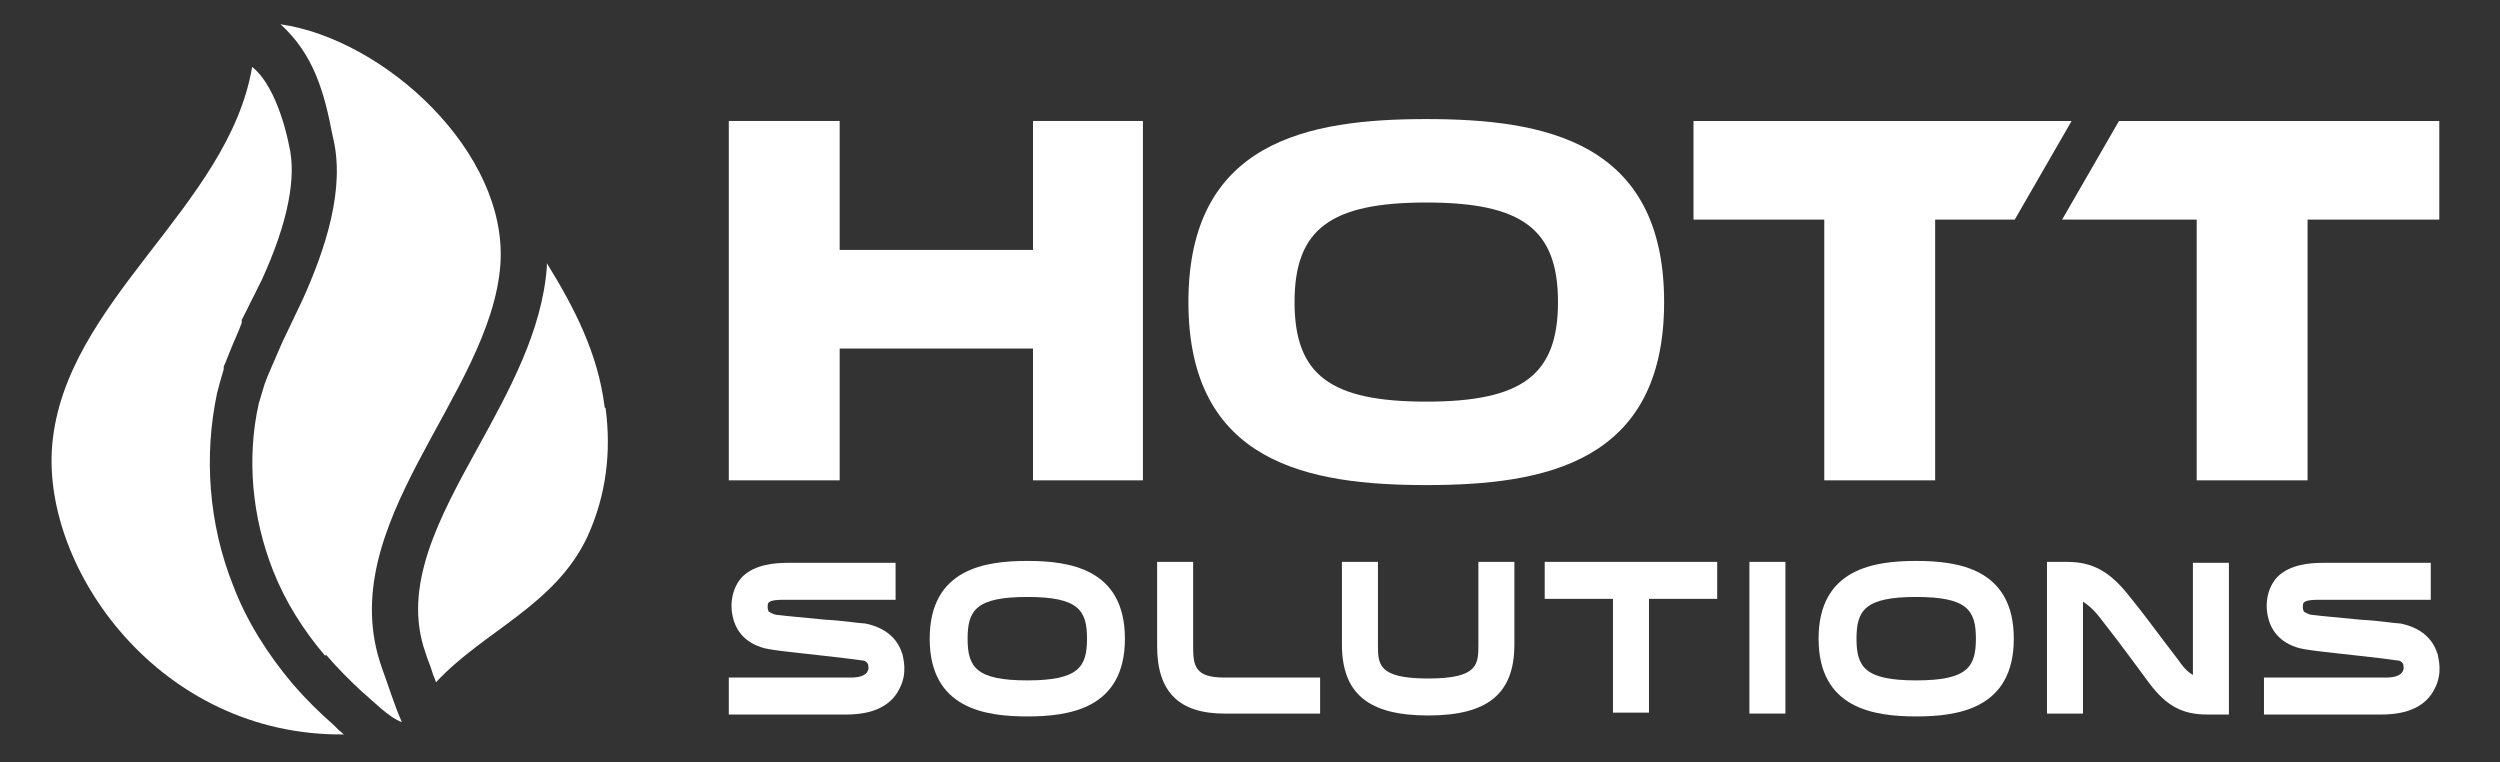
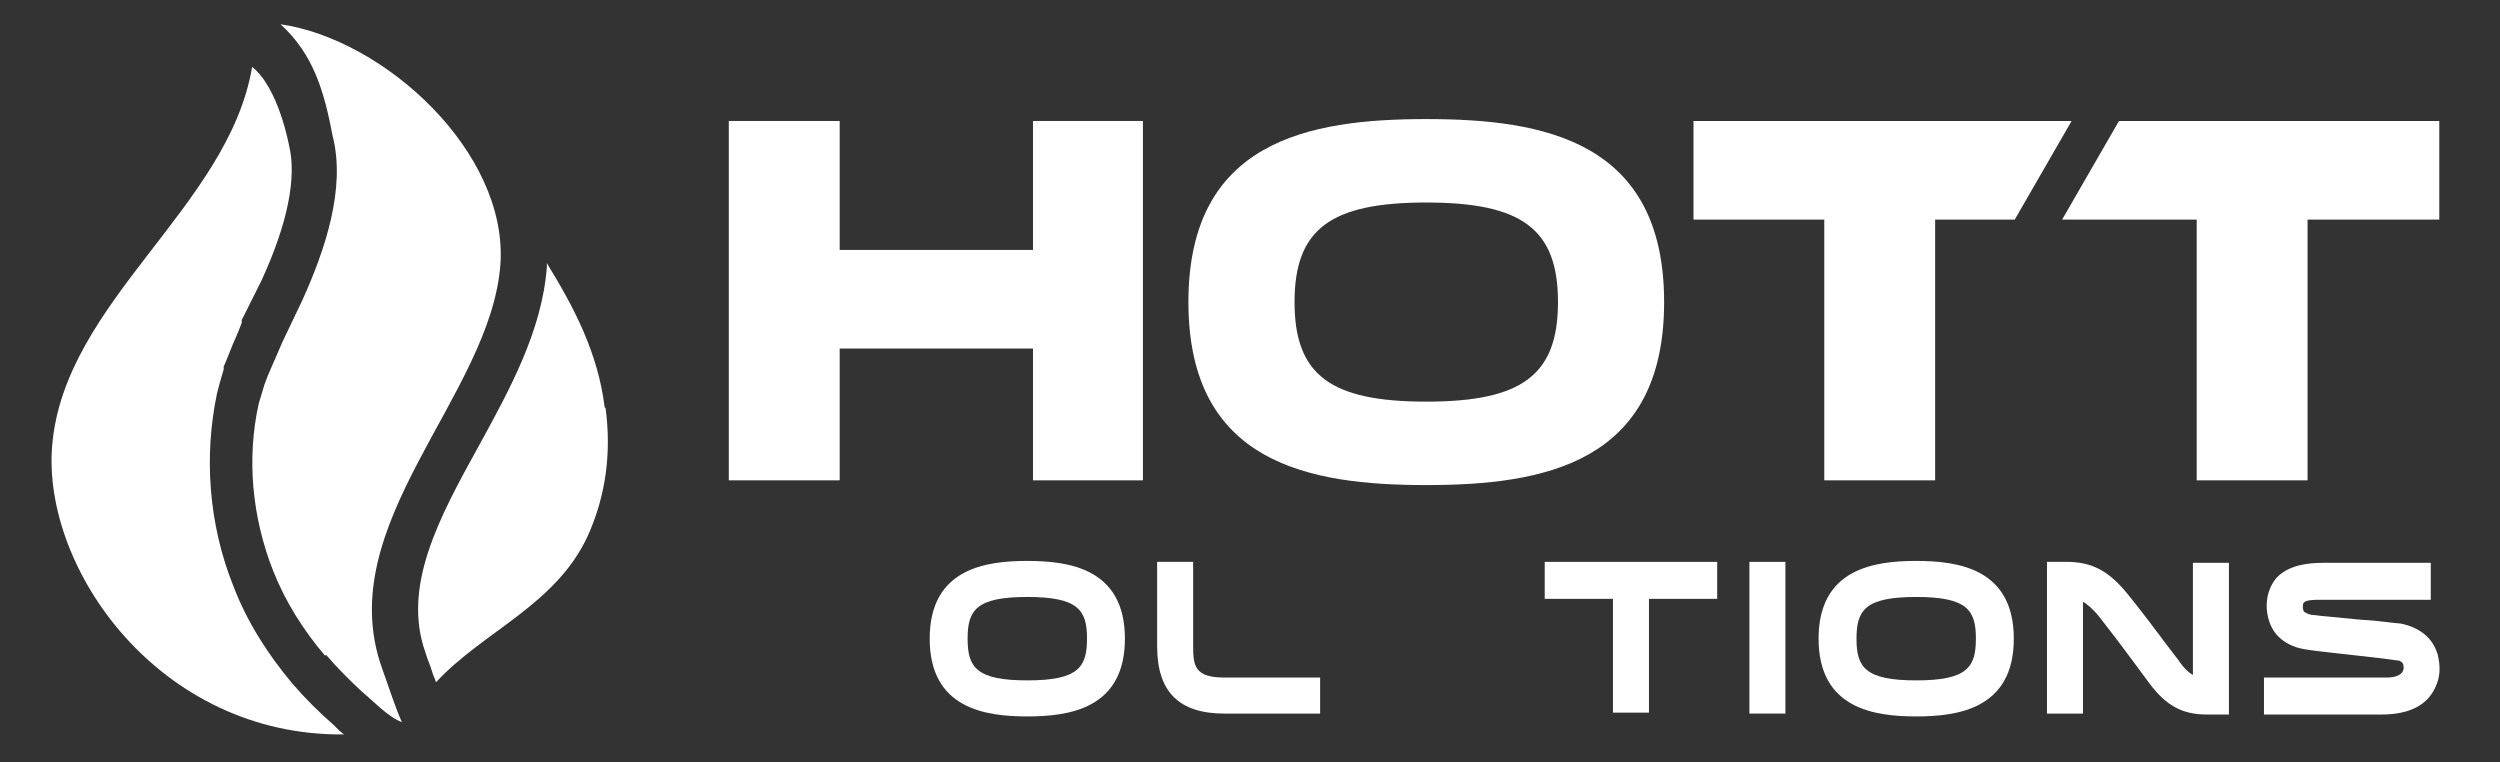
<svg xmlns="http://www.w3.org/2000/svg" width="200" height="61" viewBox="0 0 200 61" fill="none">
  <rect x="0" y="0" width="200" height="61" fill="#333333" stroke="none" />
  <g clip-path="url(#clip0_12276_4197)">
-     <path d="M72.177 52.308C71.798 51.018 70.737 50.184 69.221 49.88C68.842 49.88 67.553 49.653 66.037 49.577C64.52 49.425 62.777 49.274 62.246 49.198C61.943 49.198 61.715 49.046 61.564 48.97C61.488 48.97 61.412 48.743 61.412 48.591C61.412 48.439 61.412 48.288 61.488 48.212C61.564 48.136 61.715 47.984 62.625 47.984H71.647V45.026H63.08C61.867 45.026 60.427 45.178 59.441 46.088C58.607 46.922 58.304 48.288 58.683 49.577C58.986 50.639 59.744 51.398 60.882 51.777C61.488 52.004 63.232 52.156 65.885 52.459C67.25 52.611 68.538 52.763 68.993 52.839C69.221 52.839 69.372 52.99 69.448 53.142C69.448 53.294 69.524 53.446 69.448 53.597C69.297 54.128 68.538 54.204 68.084 54.204H58.304V57.162H67.705C69.827 57.162 71.268 56.48 71.95 55.114C72.632 53.825 72.253 52.687 72.177 52.232V52.308Z" fill="white" />
    <path d="M142.833 44.95H139.953V57.086H142.833V44.95Z" fill="white" />
    <path d="M82.184 44.874C78.849 44.874 74.376 45.481 74.376 51.094C74.376 56.707 78.849 57.314 82.184 57.314C85.52 57.314 89.993 56.707 89.993 51.094C89.993 45.481 85.52 44.874 82.184 44.874ZM86.961 51.094C86.961 53.37 86.278 54.431 82.184 54.431C78.091 54.431 77.408 53.37 77.408 51.094C77.408 48.818 78.091 47.757 82.184 47.757C86.278 47.757 86.961 48.818 86.961 51.094Z" fill="white" />
    <path d="M95.451 51.701V44.95H92.571V51.701C92.571 55.342 94.314 57.086 97.953 57.086H105.61V54.204H97.953C95.603 54.204 95.451 53.294 95.451 51.701Z" fill="white" />
-     <path d="M118.271 51.549C118.271 53.142 118.271 54.28 114.253 54.28C110.235 54.28 110.235 53.142 110.235 51.549V44.95H107.354V51.549C107.354 55.493 109.476 57.238 114.253 57.238C119.029 57.238 121.151 55.493 121.151 51.549V44.95H118.271V51.549Z" fill="white" />
    <path d="M175.508 54.052C175.129 53.825 174.75 53.521 174.295 52.839L173.31 51.549C172.4 50.335 171.263 48.818 170.277 47.605C168.761 45.708 167.397 44.95 165.35 44.95H163.758V57.086H166.638V48.136C167.017 48.363 167.472 48.742 168.003 49.425C168.837 50.487 169.822 51.776 170.656 52.914L171.945 54.659C173.31 56.479 174.599 57.162 176.57 57.162C178.541 57.162 176.797 57.162 176.873 57.162H178.313V45.026H175.433V54.052H175.508Z" fill="white" />
    <path d="M123.577 47.908H129.036V57.01H131.917V47.908H137.375V44.95H123.577V47.908Z" fill="white" />
    <path d="M153.296 44.874C149.96 44.874 145.487 45.481 145.487 51.094C145.487 56.707 149.96 57.314 153.296 57.314C156.631 57.314 161.104 56.707 161.104 51.094C161.104 45.481 156.631 44.874 153.296 44.874ZM158.072 51.094C158.072 53.37 157.389 54.431 153.296 54.431C149.202 54.431 148.52 53.37 148.52 51.094C148.52 48.818 149.202 47.757 153.296 47.757C157.389 47.757 158.072 48.818 158.072 51.094Z" fill="white" />
    <path d="M194.992 52.308C194.613 51.018 193.551 50.184 192.035 49.88C191.656 49.88 190.367 49.653 188.851 49.577C187.335 49.425 185.591 49.274 185.06 49.198C184.757 49.198 184.53 49.046 184.378 48.97C184.302 48.97 184.226 48.743 184.226 48.591C184.226 48.439 184.226 48.288 184.302 48.212C184.378 48.136 184.53 47.984 185.439 47.984H194.461V45.026H185.894C184.681 45.026 183.241 45.178 182.255 46.088C181.421 46.922 181.118 48.288 181.497 49.577C181.8 50.639 182.559 51.398 183.696 51.777C184.302 52.004 186.046 52.156 188.699 52.459C190.064 52.611 191.353 52.763 191.808 52.839C192.035 52.839 192.187 52.99 192.262 53.142C192.262 53.294 192.338 53.446 192.262 53.597C192.111 54.128 191.353 54.204 190.898 54.204H181.118V57.162H190.519C192.641 57.162 194.082 56.48 194.764 55.114C195.446 53.825 195.067 52.687 194.992 52.232V52.308Z" fill="white" />
    <path d="M82.639 19.994H67.174V9.678H58.304V38.427H67.174V27.883H82.639V38.427H91.433V9.678H82.639V19.994Z" fill="white" />
    <path d="M114.101 9.526C123.502 9.526 133.13 11.271 133.13 24.166C133.13 37.061 123.502 38.806 114.101 38.806C104.701 38.806 95.073 37.061 95.073 24.166C95.073 11.271 104.701 9.526 114.101 9.526ZM114.101 32.131C121.758 32.131 124.639 30.007 124.639 24.166C124.639 18.325 121.758 16.201 114.101 16.201C106.444 16.201 103.563 18.325 103.563 24.166C103.563 30.007 106.444 32.131 114.101 32.131Z" fill="white" />
    <path d="M165.728 9.678H135.48V17.567H145.942V38.427H154.812V17.567H161.18L165.728 9.678Z" fill="white" />
    <path d="M169.519 9.678L164.97 17.567H175.735V38.427H184.605V17.567H195.143V9.678H169.519Z" fill="white" />
    <path d="M27.145 58.452C26.994 58.3 26.842 58.148 26.691 57.997C25.478 56.935 24.416 55.873 23.431 54.735C21.384 52.308 19.716 49.653 18.654 46.846C16.683 41.916 16.304 36.454 17.366 31.448C17.517 30.841 17.669 30.31 17.896 29.552C17.896 29.476 17.896 29.324 17.896 29.324C18.048 29.021 18.2 28.566 18.427 28.035C18.654 27.428 19.034 26.669 19.337 25.835C19.337 25.759 19.337 25.607 19.337 25.607C19.488 25.304 19.64 25 19.792 24.697C20.171 23.939 20.55 23.18 20.929 22.422C23.052 17.794 23.734 14.153 23.127 11.65C23.127 11.65 22.294 7.023 20.171 5.354C18.276 16.581 5.16 24.09 4.175 35.62C3.341 45.481 12.741 58.907 27.524 58.755C27.373 58.679 27.297 58.528 27.145 58.452Z" fill="white" />
    <path d="M48.373 32.586C47.842 28.262 45.947 24.621 43.748 21.056C43.748 21.132 43.748 21.284 43.748 21.36C43.369 26.442 40.791 31.145 38.29 35.696C35.105 41.461 32.149 46.922 34.044 52.232C34.196 52.763 34.423 53.218 34.575 53.749C34.651 54.052 34.802 54.28 34.878 54.583C38.669 50.487 44.43 48.439 47.008 42.902C48.524 39.564 48.903 36.075 48.448 32.662L48.373 32.586Z" fill="white" />
    <path d="M26.084 52.383C26.994 53.445 27.979 54.431 28.965 55.342C29.875 56.1 31.088 57.39 32.149 57.769C31.543 56.404 31.088 54.887 30.557 53.445C26.463 41.916 39.275 31.675 40.033 21.132C40.64 12.181 30.784 3.155 22.445 1.941C25.099 4.368 25.933 7.327 26.615 10.892C27.676 15.063 26.008 19.994 24.189 24.014C23.658 25.152 23.128 26.214 22.597 27.352C21.915 28.945 21.384 30.082 21.156 30.765C21.005 31.296 20.853 31.751 20.701 32.282C19.716 36.682 20.171 41.385 21.839 45.632C22.824 48.136 24.265 50.411 26.008 52.459L26.084 52.383Z" fill="white" />
  </g>
  <defs>
    <clipPath id="clip0_12276_4197">
      <rect width="192" height="58" fill="white" transform="translate(4 1.095)" />
    </clipPath>
  </defs>
</svg>